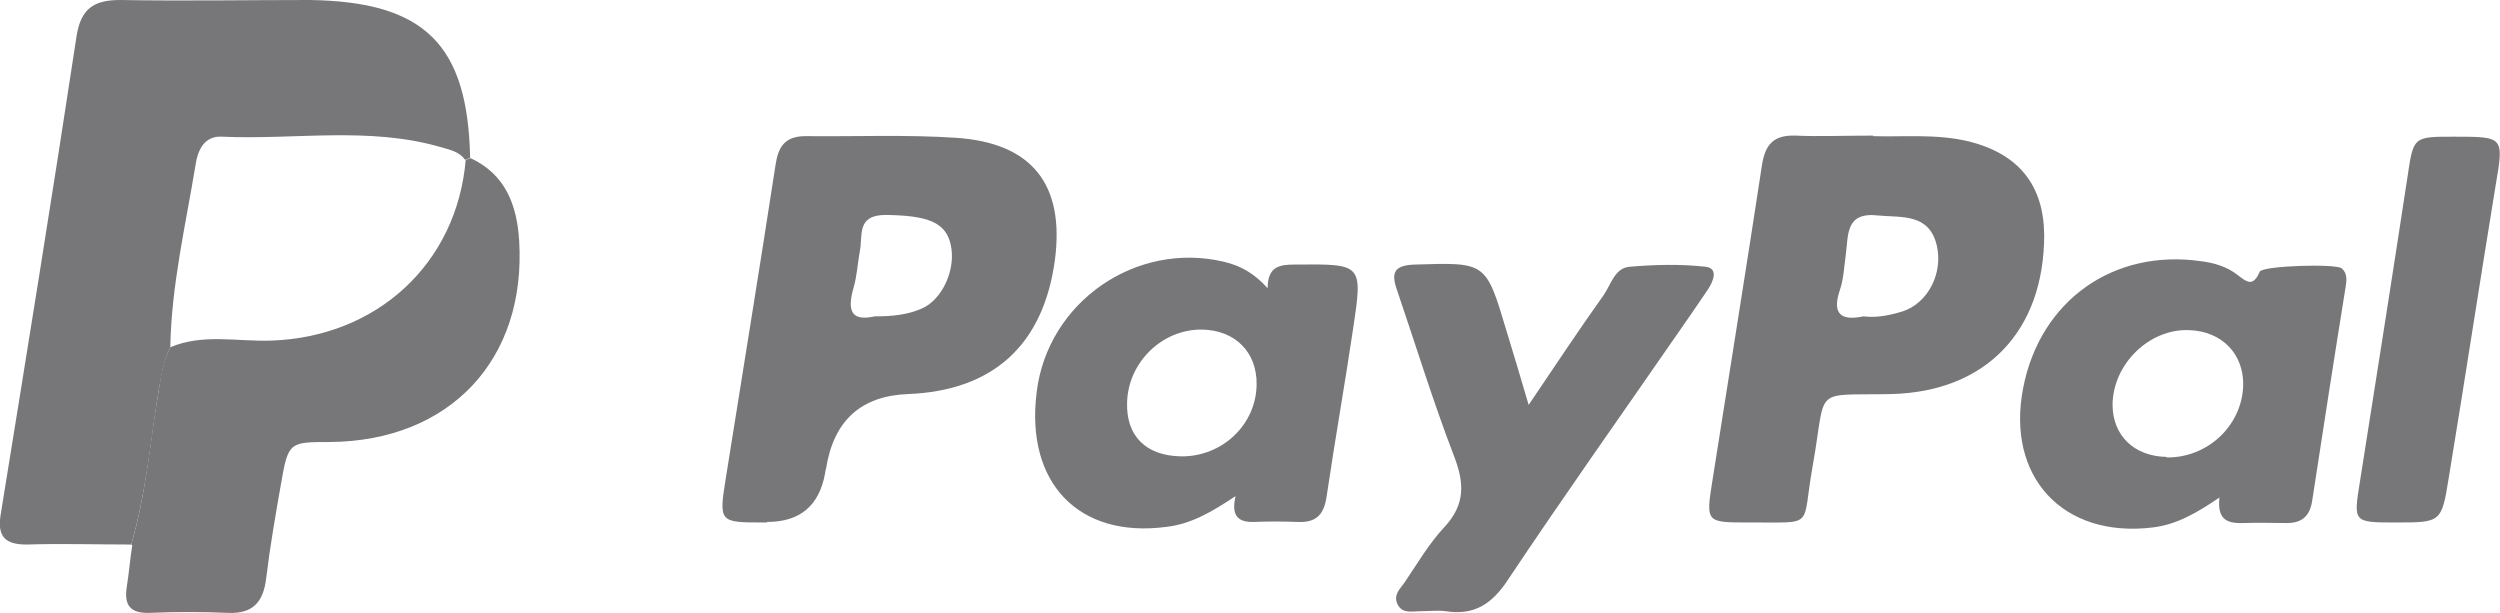
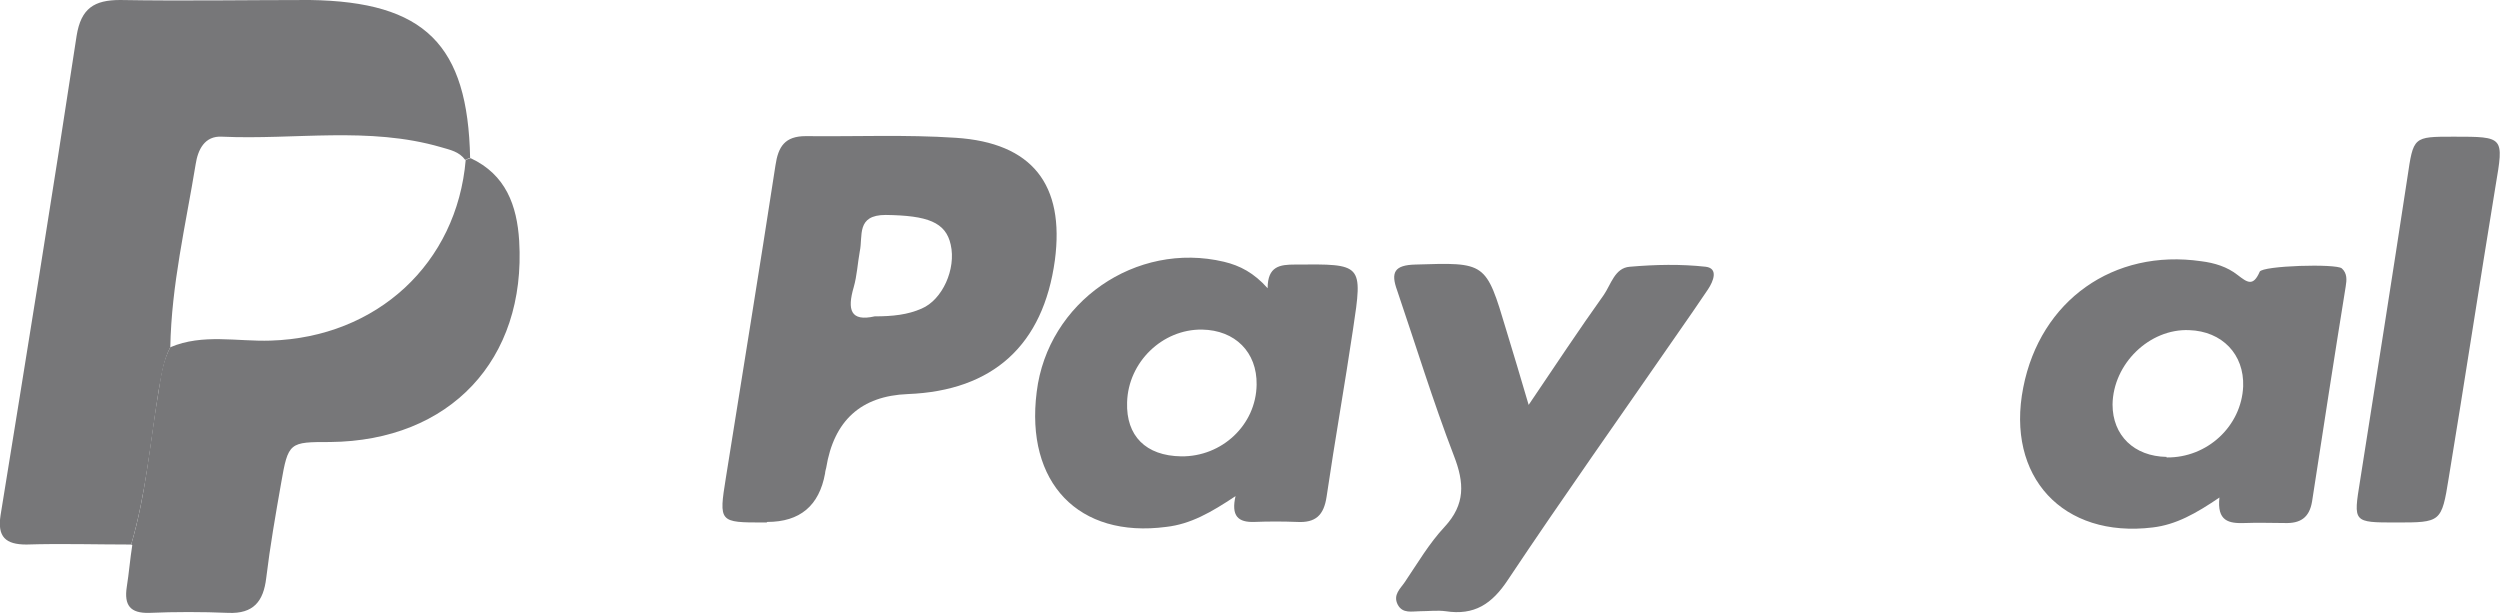
<svg xmlns="http://www.w3.org/2000/svg" id="Capa_1" viewBox="0 0 45.36 11.13">
  <defs>
    <style>.cls-1{fill:#777779;}</style>
  </defs>
  <path class="cls-1" d="M2.38,9.88c-.63,0-1.27-.02-1.9,0-.38,0-.53-.14-.47-.53C.48,6.45,.95,3.55,1.39,.65,1.47,.15,1.71,0,2.18,0c1.15,.02,2.29,0,3.44,0,2.09,.03,2.87,.81,2.91,2.87-.03,0-.06,.02-.09,.03-.11-.15-.27-.18-.44-.23-1.31-.38-2.65-.13-3.97-.19-.32-.02-.44,.24-.48,.5-.18,1.1-.44,2.19-.46,3.32-.13,.25-.16,.52-.21,.78-.15,.93-.23,1.88-.5,2.8Z" />
  <path class="cls-1" d="M13.91,9.48h-.05c-.81,0-.82,0-.69-.81,.3-1.89,.61-3.78,.9-5.67,.05-.34,.17-.53,.55-.53,.91,.01,1.82-.03,2.72,.03,1.39,.09,1.98,.85,1.8,2.22-.21,1.54-1.12,2.37-2.67,2.43q-1.27,.05-1.48,1.34s-.02,.07-.02,.1q-.16,.88-1.05,.88Zm1.96-3.74c.33,0,.6-.03,.85-.14,.38-.16,.63-.72,.53-1.16-.09-.41-.42-.53-1.18-.54-.54,0-.41,.38-.47,.66-.04,.22-.05,.44-.11,.65-.12,.41-.06,.63,.38,.53Z" />
-   <path class="cls-1" d="M33.98,2.47c.53,.02,1.15-.05,1.76,.1,.89,.23,1.34,.79,1.35,1.69,0,1.74-1.05,2.85-2.78,2.89-1.45,.03-1.16-.16-1.42,1.3-.21,1.16,.07,1.02-1.16,1.03-.78,0-.78,0-.66-.76,.3-1.91,.61-3.82,.9-5.73,.06-.38,.22-.54,.6-.53,.44,.02,.89,0,1.42,0Zm-.17,3.27c.25,.03,.48-.02,.71-.09,.46-.15,.74-.69,.62-1.2-.14-.58-.63-.5-1.06-.54-.6-.07-.54,.35-.59,.71-.03,.22-.04,.45-.11,.65-.15,.45,.05,.55,.43,.47Z" />
  <path class="cls-1" d="M2.38,9.88c.27-.91,.34-1.86,.5-2.8,.04-.27,.08-.54,.21-.78,.59-.25,1.21-.1,1.82-.12,1.93-.06,3.38-1.4,3.54-3.28,.03-.01,.06-.02,.09-.03,.64,.3,.84,.86,.88,1.5,.13,2.16-1.26,3.63-3.43,3.65-.74,0-.76,0-.89,.75-.1,.57-.2,1.14-.27,1.72-.05,.42-.23,.65-.69,.63-.48-.02-.96-.02-1.43,0-.35,.01-.46-.14-.41-.47,.04-.25,.06-.51,.1-.76Z" />
  <path class="cls-1" d="M40.28,9.02c-.44,.3-.8,.5-1.22,.55-1.63,.2-2.67-.92-2.35-2.54,.31-1.58,1.64-2.52,3.23-2.29,.24,.03,.47,.1,.66,.25,.17,.13,.28,.22,.4-.06,.05-.11,1.39-.15,1.49-.06,.1,.09,.09,.21,.07,.33-.21,1.3-.41,2.6-.61,3.9-.05,.3-.22,.4-.5,.39-.24,0-.48-.01-.72,0-.29,.01-.51-.03-.46-.47Zm-.97-.72c.74,.01,1.36-.57,1.39-1.29,.02-.58-.38-1-.98-1.02-.72-.03-1.38,.61-1.39,1.35,0,.56,.39,.94,.98,.95Z" />
  <path class="cls-1" d="M22.42,9c-.45,.3-.82,.51-1.26,.56-1.59,.21-2.56-.8-2.35-2.45,.2-1.63,1.8-2.74,3.4-2.36,.29,.07,.54,.2,.79,.48,0-.4,.22-.43,.5-.43,1.22-.01,1.23-.02,1.05,1.17-.15,1.01-.33,2.02-.48,3.04-.05,.34-.2,.48-.54,.46-.26-.01-.51-.01-.77,0-.29,.01-.43-.1-.34-.48Zm-.99-.72c.74,.01,1.36-.57,1.37-1.3,.01-.59-.39-.99-.99-1-.72-.01-1.34,.59-1.36,1.32-.02,.61,.34,.97,.98,.98Z" />
  <path class="cls-1" d="M27.72,7.37c.5-.74,.93-1.39,1.38-2.02,.13-.19,.2-.49,.47-.51,.46-.04,.93-.05,1.38,0,.23,.03,.14,.26,.04,.41-.18,.27-.37,.54-.55,.8-1.03,1.49-2.08,2.97-3.08,4.47-.29,.44-.61,.65-1.13,.57-.15-.02-.31,0-.46,0-.15,0-.32,.05-.41-.12-.09-.18,.05-.29,.13-.41,.23-.34,.44-.7,.72-1,.38-.41,.36-.8,.17-1.29-.38-.99-.69-2-1.03-3-.12-.33-.05-.46,.33-.47,1.28-.04,1.28-.05,1.65,1.19,.13,.42,.25,.83,.41,1.37Z" />
  <path class="cls-1" d="M43.48,9.48c-.79,0-.78,0-.66-.75,.29-1.84,.58-3.67,.86-5.51,.11-.74,.1-.74,.84-.74,.92,0,.91,0,.76,.89-.29,1.77-.56,3.54-.85,5.3-.13,.81-.14,.81-.96,.81Z" />
</svg>